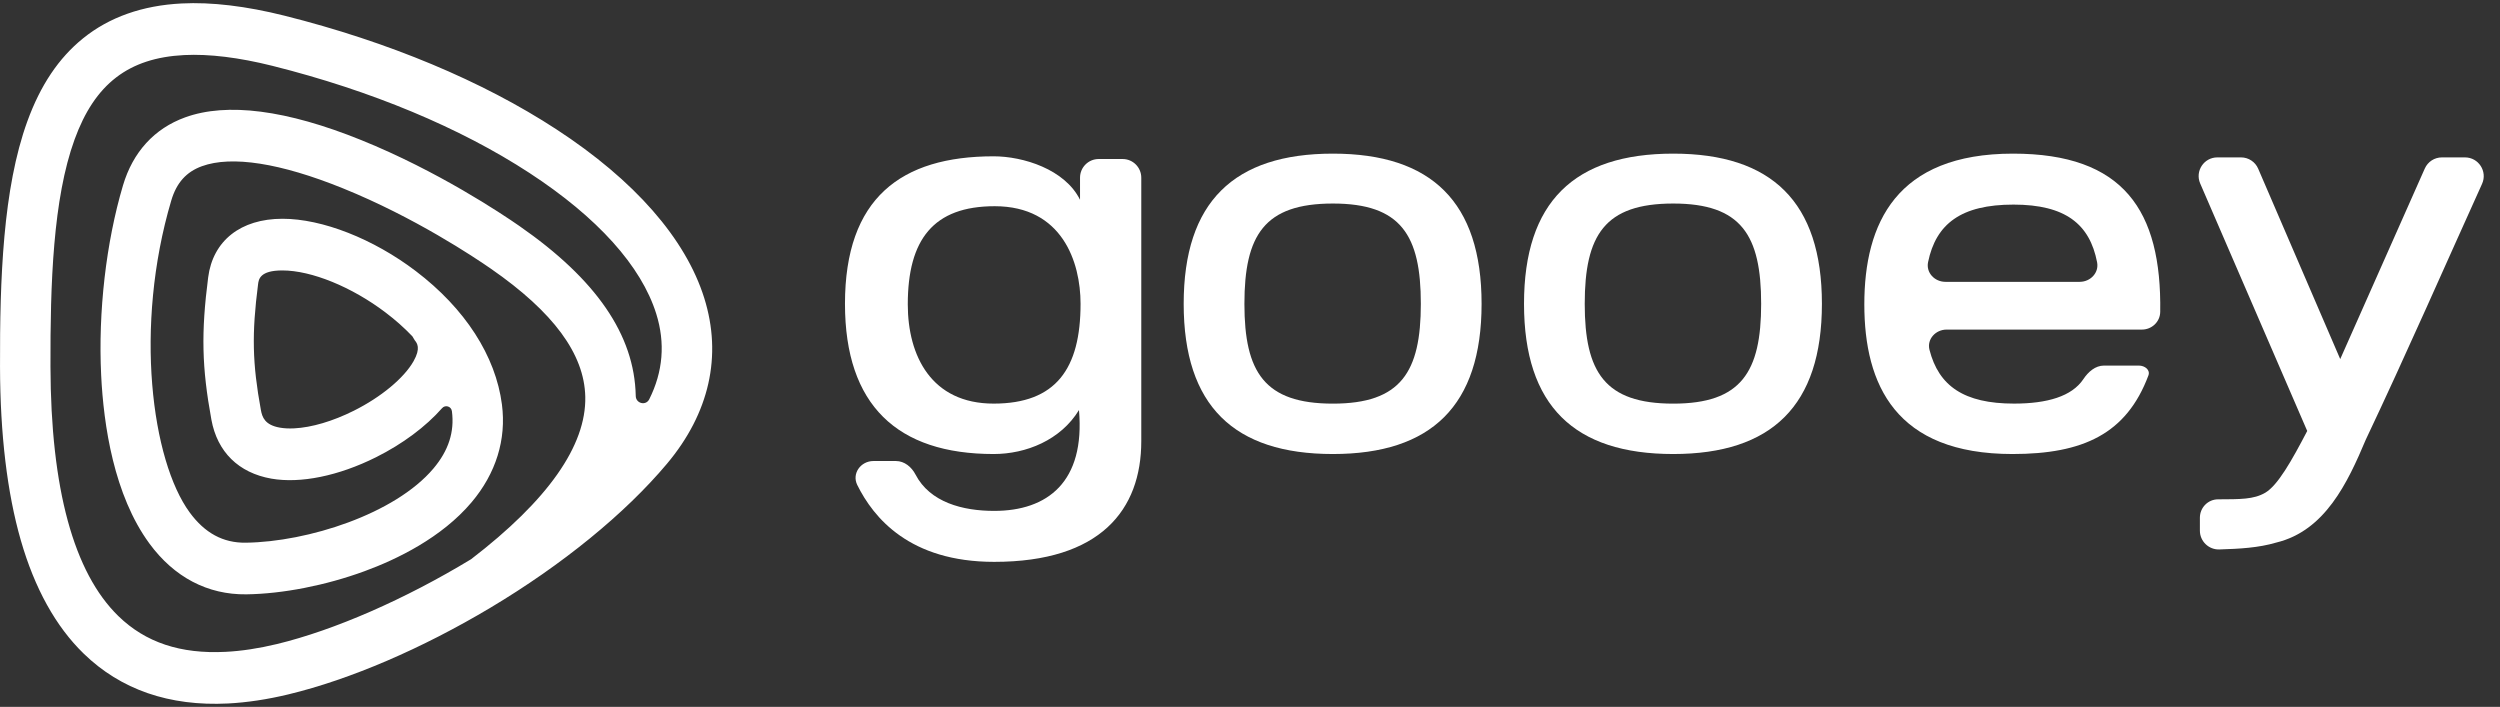
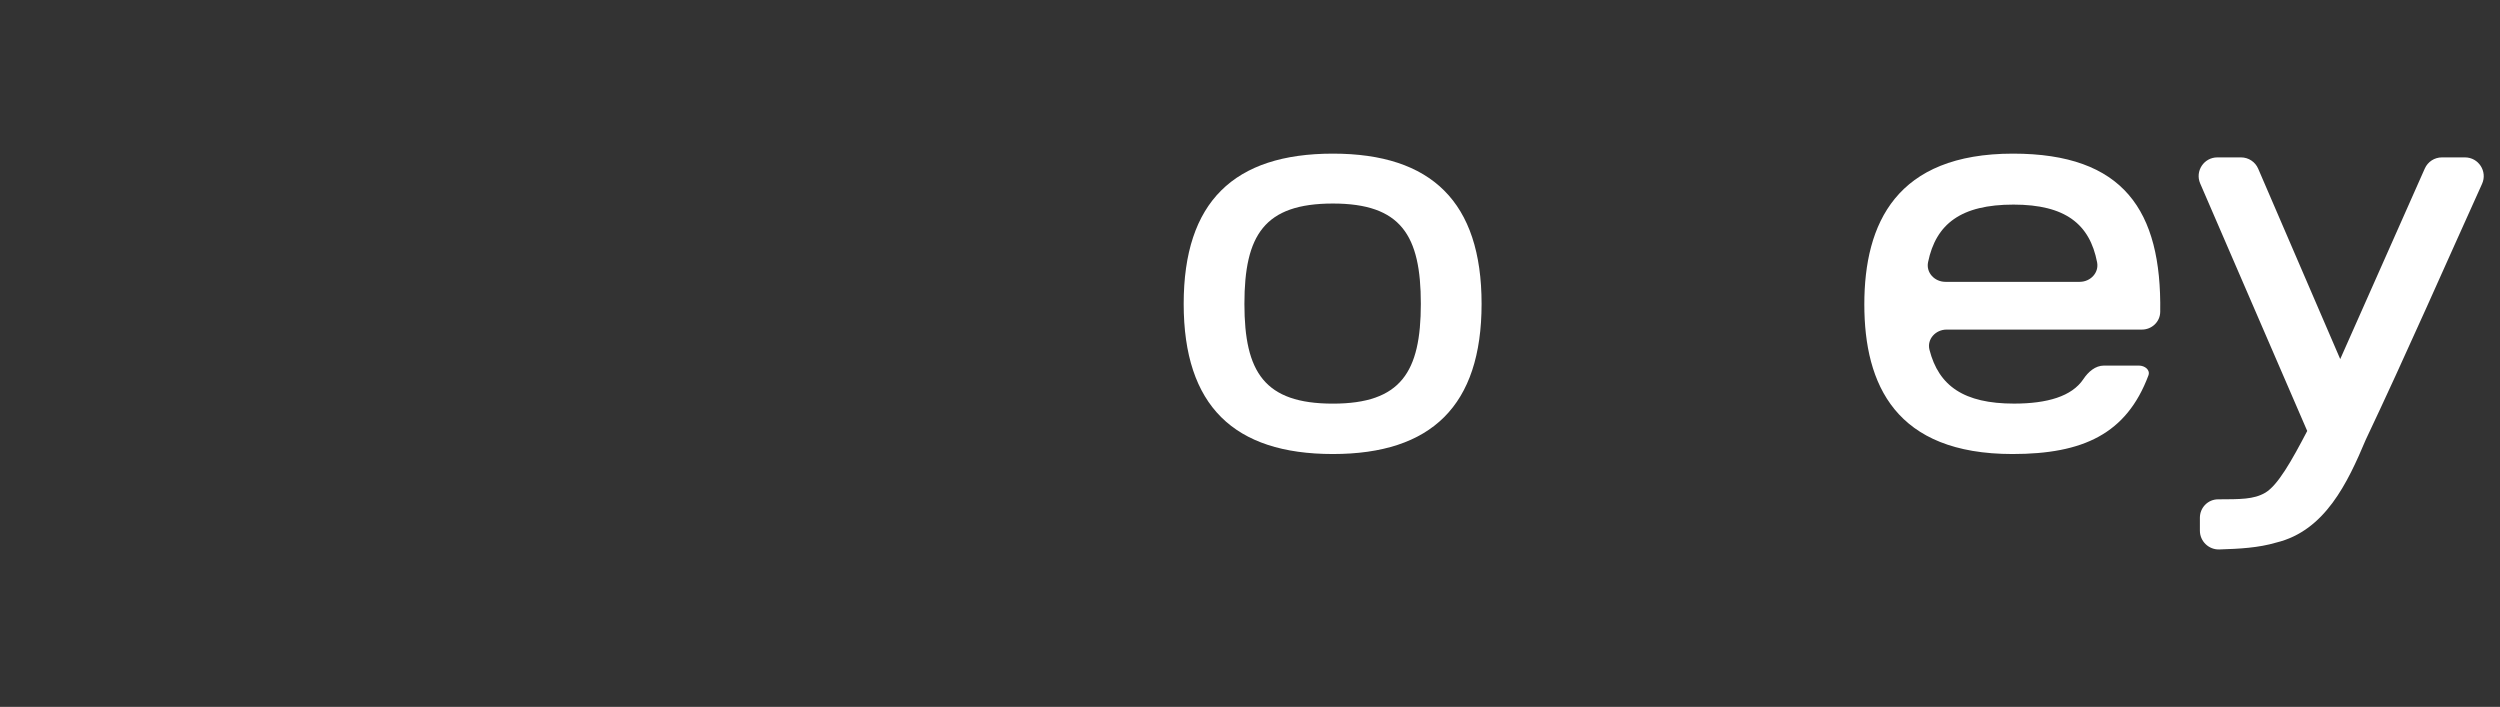
<svg xmlns="http://www.w3.org/2000/svg" width="336" height="95" viewBox="0 0 336 95" fill="none">
  <rect x="0" y="0" width="336" height="95" fill="#333333" stroke="none" />
-   <path d="M94.65 40.058C92.153 32.08 85.287 24.24 74.792 17.39C64.852 10.896 52.21 5.615 38.233 2.108C33.079 0.817 28.431 0.261 24.419 0.465C19.141 0.731 14.681 2.308 11.159 5.157C7.888 7.802 5.439 11.451 3.672 16.315C0.393 25.332 -0.03 37.495 0.002 49.295C0.026 58.409 0.967 66.244 2.79 72.592C4.653 79.07 7.497 84.204 11.247 87.845C16.229 92.689 22.755 94.945 30.649 94.548C33.202 94.417 35.939 94.005 38.783 93.318C47.052 91.323 56.686 87.187 65.913 81.678C75.59 75.898 84.019 69.024 89.644 62.325C95.348 55.524 97.083 47.823 94.65 40.058ZM55.421 45.199L55.737 45.727C56.052 46.119 56.582 46.777 55.581 48.547C54.292 50.819 51.217 53.37 47.555 55.201C44.735 56.611 41.891 57.453 39.549 57.571C38.835 57.608 38.181 57.575 37.606 57.473C35.596 57.118 35.241 56.071 35.065 55.119C33.916 48.829 33.825 44.872 34.686 38.186C34.77 37.544 34.926 36.343 37.957 36.347C41.855 36.347 47.3 38.566 51.827 42.007C53.14 42.996 54.344 44.071 55.421 45.199ZM78.662 53.333C78.797 59.893 73.635 67.238 63.312 75.159C54.428 80.546 44.922 84.698 37.227 86.558C34.782 87.146 32.456 87.502 30.314 87.608C24.259 87.915 19.552 86.345 15.914 82.806C9.902 76.957 6.827 65.676 6.783 49.274C6.751 38.133 7.122 26.721 10.026 18.739C12.739 11.276 17.282 7.781 24.754 7.401C28.112 7.233 32.105 7.72 36.625 8.852C49.889 12.179 61.828 17.157 71.154 23.243C80.297 29.21 86.193 35.758 88.2 42.175C89.432 46.111 89.113 49.961 87.258 53.664C86.803 54.567 85.463 54.236 85.443 53.218V53.182C85.272 45.024 80.15 37.556 69.79 30.363C67.409 28.708 58.836 22.985 48.556 18.829C38.512 14.766 30.502 13.732 24.877 15.776C20.741 17.276 17.857 20.439 16.528 24.923C14.251 32.607 13.181 41.901 13.596 50.419C13.923 57.154 15.312 66.547 20.075 73.041C23.405 77.582 27.913 79.945 33.107 79.879C37.985 79.814 43.773 78.682 48.983 76.773C53.327 75.183 59.347 72.281 63.38 67.507C66.659 63.62 68.071 59.075 67.46 54.359C66.615 47.828 62.502 41.46 55.876 36.428C50.168 32.092 43.303 29.398 37.965 29.402C32.345 29.402 28.611 32.353 27.977 37.282C27.019 44.721 27.123 49.368 28.412 56.407C29.205 60.739 32.066 63.551 36.465 64.328C40.375 65.014 45.501 63.968 50.535 61.454C54.121 59.664 57.228 57.338 59.414 54.857C59.845 54.367 60.651 54.608 60.735 55.262C60.735 55.266 60.735 55.274 60.739 55.278C61.098 58.045 60.284 60.563 58.25 62.971C53.096 69.073 41.372 72.833 33.023 72.939C29.991 72.98 27.53 71.648 25.496 68.876C20.39 61.916 17.992 43.908 23.018 26.95C23.724 24.567 25.037 23.1 27.143 22.336C31.14 20.885 37.686 21.911 46.071 25.303C55.705 29.198 63.755 34.573 65.992 36.126C74.393 41.954 78.542 47.586 78.662 53.333Z" fill="white" />
-   <path d="M145.155 23.882C145.155 22.495 146.279 21.371 147.665 21.371H150.878C152.264 21.371 153.388 22.495 153.388 23.882V59.292C153.388 68.521 147.899 75.514 133.614 75.514C122.26 75.514 117.406 69.6 115.217 65.182C114.457 63.648 115.679 61.961 117.391 61.961H120.411C121.557 61.961 122.517 62.761 123.045 63.778C124.987 67.514 129.381 68.664 133.614 68.664C140.791 68.664 145.857 64.769 145.015 55.111C142.554 59.149 137.907 61.021 133.547 61.021C120.598 61.021 113.565 54.461 113.565 40.834C113.565 26.631 121.093 21.008 133.547 21.008C137.488 21.008 143.116 22.736 145.155 26.848V23.882ZM133.686 27.715C125.453 27.715 122.006 32.186 122.006 40.908C122.006 47.828 125.174 54.245 133.547 54.245C141.92 54.245 145.227 49.557 145.227 40.834C145.227 35.215 142.761 27.715 133.686 27.715Z" fill="white" />
  <path d="M179.14 61.021C165.841 61.021 159.087 54.53 159.087 40.834C159.087 27.138 165.841 20.648 179.14 20.648C192.368 20.648 199.125 27.138 199.125 40.834C199.125 54.53 192.368 61.021 179.14 61.021ZM179.14 27.355C169.922 27.355 167.249 31.609 167.249 40.838C167.249 49.994 169.922 54.248 179.14 54.248C188.287 54.248 190.96 49.994 190.96 40.838C190.964 31.609 188.287 27.355 179.14 27.355Z" fill="white" />
-   <path d="M224.88 61.021C211.58 61.021 204.827 54.53 204.827 40.834C204.827 27.138 211.58 20.648 224.88 20.648C238.107 20.648 244.865 27.138 244.865 40.834C244.865 54.53 238.107 61.021 224.88 61.021ZM224.88 27.355C215.661 27.355 212.988 31.609 212.988 40.838C212.988 49.994 215.661 54.248 224.88 54.248C234.027 54.248 236.699 49.994 236.699 40.838C236.699 31.609 234.027 27.355 224.88 27.355Z" fill="white" />
  <path d="M331.295 21.154C333.125 21.154 334.342 23.047 333.587 24.714C328.907 35.042 323.38 47.663 317.968 59.075C315.507 64.916 312.479 71.333 305.937 72.919C303.525 73.632 300.991 73.761 298.273 73.846C296.849 73.89 295.665 72.744 295.665 71.32V69.584C295.665 68.228 296.743 67.119 298.098 67.11C301.075 67.092 302.881 67.14 304.461 66.216C306.149 65.206 307.98 61.961 310.09 57.923L295.706 24.661C294.989 23.004 296.204 21.154 298.01 21.154H301.194C302.196 21.154 303.103 21.751 303.499 22.671L314.526 48.261L325.894 22.646C326.297 21.739 327.196 21.154 328.189 21.154H331.295Z" fill="white" />
  <path fill-rule="evenodd" clip-rule="evenodd" d="M287.874 44.296C289.206 44.296 290.314 43.251 290.334 41.919C290.539 28.27 285.395 20.651 270.551 20.648C254.858 20.648 250.565 30.024 250.565 40.908C250.565 51.722 254.786 61.021 270.479 61.021C279.96 61.021 285.799 58.322 288.746 50.462C289.026 49.716 288.264 49.134 287.467 49.134H282.771C281.609 49.134 280.656 49.978 280.012 50.946C278.458 53.282 275.128 54.244 270.686 54.244C263.96 54.244 260.566 51.879 259.322 47.016C258.956 45.583 260.146 44.296 261.626 44.296H287.874ZM281.851 35.255C282.123 36.666 280.949 37.879 279.512 37.879H261.463C260.017 37.879 258.84 36.649 259.132 35.232C260.196 30.077 263.57 27.498 270.614 27.498C277.601 27.498 280.863 30.129 281.851 35.255Z" fill="white" />
</svg>